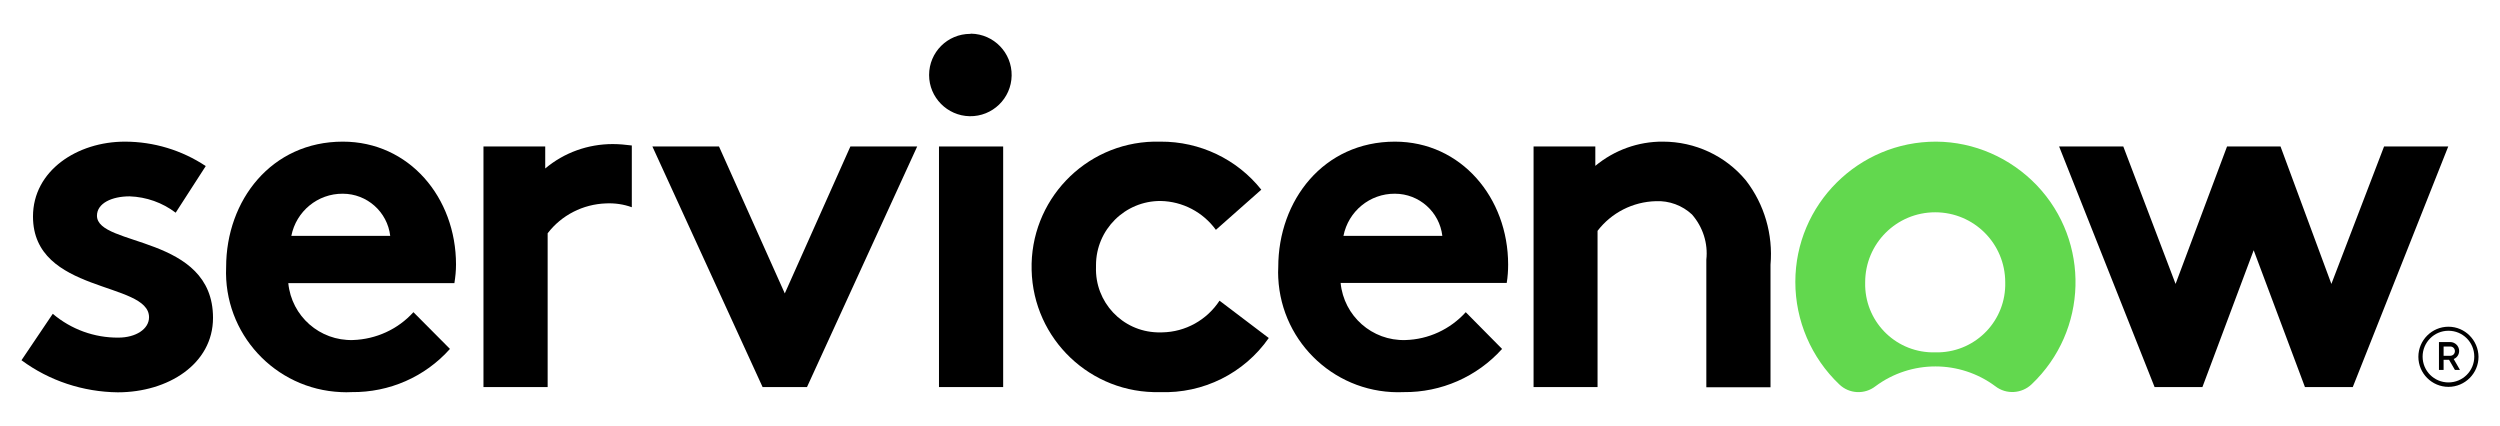
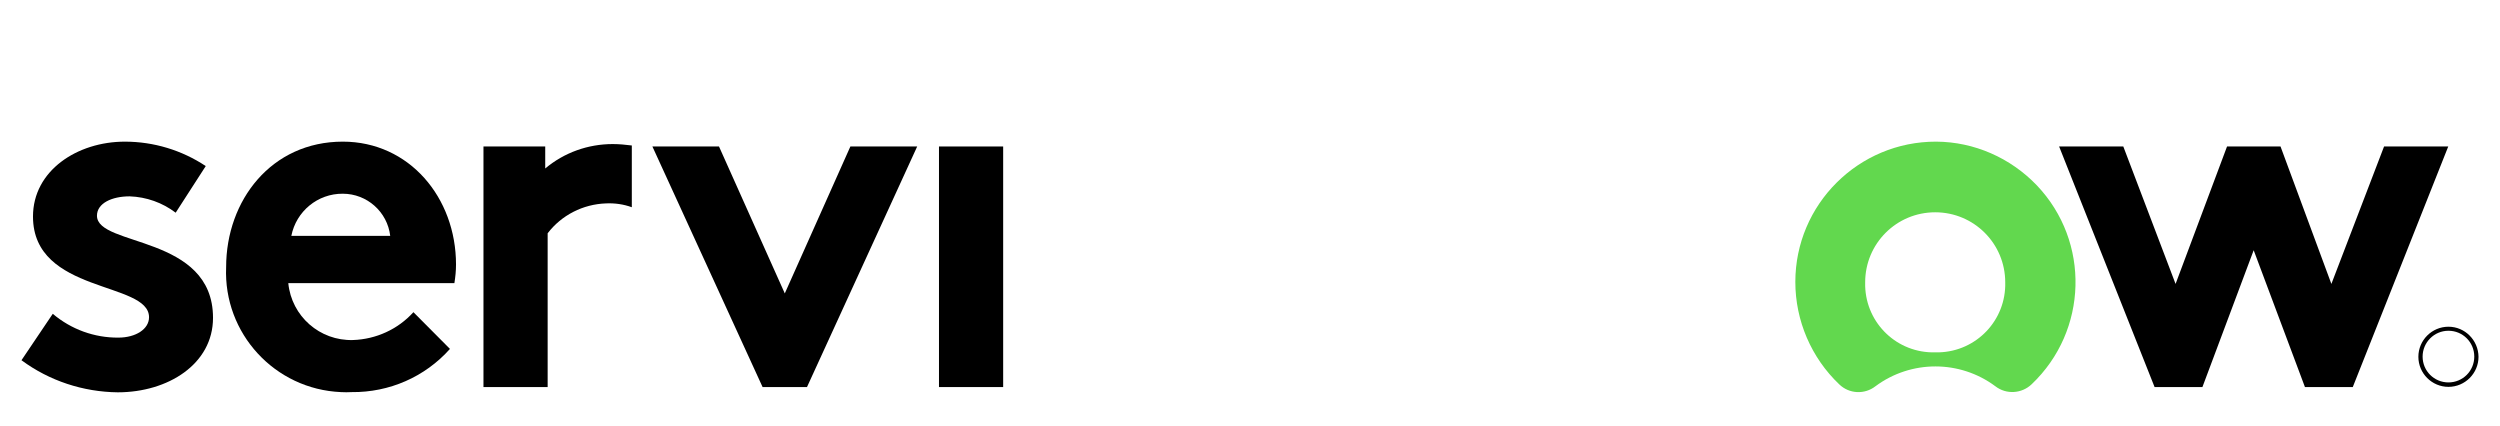
<svg xmlns="http://www.w3.org/2000/svg" id="Layer_1" version="1.1" viewBox="0 0 1280 218">
  <defs>
    <style>
      .st0 {
        fill: #62d84e;
      }
    </style>
  </defs>
  <path d="M313.772,73.761c-12.71,0-24.904,4.34-34.617,12.504v-11.264h-31.621v123.175h32.861v-78.741c7.13-9.3,18.084-14.88,29.864-15.294,4.443-.207,8.99.413,13.227,1.963v-31.621c-3.307-.413-6.51-.723-9.713-.723" />
  <path d="M27.017,160.666c9.403,7.957,21.287,12.297,33.584,12.194,8.887,0,15.707-4.34,15.707-10.437,0-18.497-59.418-11.884-59.418-51.564,0-23.56,22.734-38.337,47.017-38.337,14.777,0,29.14,4.34,41.437,12.504l-15.397,23.87c-6.82-5.167-14.984-8.06-23.56-8.37-9.093,0-16.74,3.513-16.74,9.92,0,16.017,59.418,9.61,59.418,52.287,0,23.664-23.044,38.131-48.774,38.131-17.774-.207-35.031-5.89-49.291-16.43l16.017-23.767Z" />
  <path d="M233.48,135.452c0-34.307-23.974-62.931-57.971-62.931-36.477,0-59.728,29.967-59.728,64.274-1.447,33.894,24.904,62.518,58.798,63.964,1.86.103,3.617.103,5.477,0,19.22.207,37.511-7.75,50.324-22.114l-18.704-18.807c-7.957,8.783-19.117,13.847-30.897,14.26-17.05.517-31.517-12.194-33.171-29.14h85.045c.517-3.203.827-6.303.827-9.507ZM149.159,120.779c2.48-12.607,13.537-21.7,26.35-21.597,12.4,0,22.837,9.3,24.284,21.597h-50.634Z" />
  <polygon points="401.813 150.229 435.397 75.001 469.601 75.001 413.18 198.176 390.446 198.176 334.025 75.001 368.126 75.001 401.813 150.229" />
-   <path d="M497.191,17.237c11.677.207,20.977,9.817,20.77,21.494-.207,11.677-9.817,20.977-21.494,20.77-11.47-.207-20.77-9.61-20.77-21.08,0-11.677,9.403-21.08,21.08-21.08.207-.103.31-.103.413-.103" />
  <rect x="480.761" y="75.001" width="32.861" height="123.175" />
-   <path d="M649.61,173.066c-12.607,18.084-33.584,28.52-55.698,27.694-35.444.93-64.894-27.074-65.721-62.518-.93-35.444,27.074-64.894,62.518-65.721h3.513c20.047-.103,39.061,8.887,51.564,24.594l-23.25,20.564c-6.613-9.093-17.05-14.57-28.314-14.777-18.187-.103-33.067,14.674-33.067,32.861v.93c-.62,17.98,13.434,32.964,31.414,33.481h2.48c11.884-.207,22.837-6.303,29.347-16.224l25.214,19.117Z" />
-   <path d="M769.065,178.646c-12.814,14.26-31.207,22.32-50.324,22.114-33.894,1.55-62.621-24.594-64.274-58.488-.103-1.86-.103-3.617,0-5.477,0-34.307,23.25-64.274,59.728-64.274,33.894,0,57.971,28.727,57.971,62.931,0,3.1-.207,6.303-.723,9.403h-85.045c1.653,16.947,16.12,29.76,33.17,29.244,11.78-.31,22.94-5.477,30.897-14.26l18.6,18.807ZM738.478,120.779c-1.447-12.297-11.884-21.597-24.284-21.597-12.814-.103-23.87,8.99-26.35,21.597h50.634Z" />
-   <path d="M785.186,198.176v-123.175h31.62v9.92c9.714-8.06,22.01-12.504,34.617-12.4,16.43,0,32.034,7.233,42.471,19.84,9.507,12.297,13.95,27.694,12.607,43.194v62.724h-32.861v-65.308c.93-8.37-1.757-16.74-7.337-23.147-4.96-4.65-11.677-7.13-18.497-6.82-11.78.31-22.734,5.89-29.864,15.19v79.981h-32.757Z" />
  <path class="st0" d="M991.339,72.521c-39.784-.103-72.128,32.137-72.128,71.818,0,19.84,8.163,38.854,22.527,52.494,5.063,4.857,12.917,5.27,18.497.93,18.187-13.537,43.194-13.537,61.381,0,5.58,4.34,13.537,3.823,18.6-1.033,28.83-27.384,30.07-72.954,2.687-101.785-13.537-14.157-32.137-22.32-51.564-22.424M990.822,180.403c-19.324.517-35.341-14.674-35.857-33.997v-1.86c0-19.84,16.017-35.857,35.857-35.857s35.857,16.017,35.857,35.857c.517,19.324-14.674,35.341-33.997,35.857-.517,0-1.137,0-1.86,0" />
  <polygon points="1127.638 198.176 1103.147 198.176 1054.27 75.001 1087.13 75.001 1113.894 145.372 1140.245 75.001 1167.628 75.001 1193.669 145.372 1220.639 75.001 1253.5 75.001 1204.622 198.176 1180.132 198.176 1153.885 128.115 1127.638 198.176" />
-   <path d="M1253.913,184.226h-2.79v5.167h-2.377v-14.26h5.787c2.48,0,4.547,2.067,4.547,4.547h0c0,1.86-1.137,3.513-2.79,4.133l3.203,5.58h-2.583l-2.997-5.167ZM1251.123,182.159h3.41c1.343,0,2.377-1.033,2.377-2.377s-1.033-2.377-2.377-2.377h-3.41v4.753Z" />
  <path d="M1253.603,169.346c7.337,0,13.227,5.89,13.227,13.227s-5.89,13.227-13.227,13.227-13.227-5.89-13.227-13.227h0c0-7.233,5.89-13.227,13.227-13.227M1253.603,167.279c-8.473,0-15.397,6.923-15.397,15.397s6.923,15.397,15.397,15.397,15.397-6.923,15.397-15.397c-.103-8.473-6.924-15.397-15.397-15.397h0Z" />
</svg>